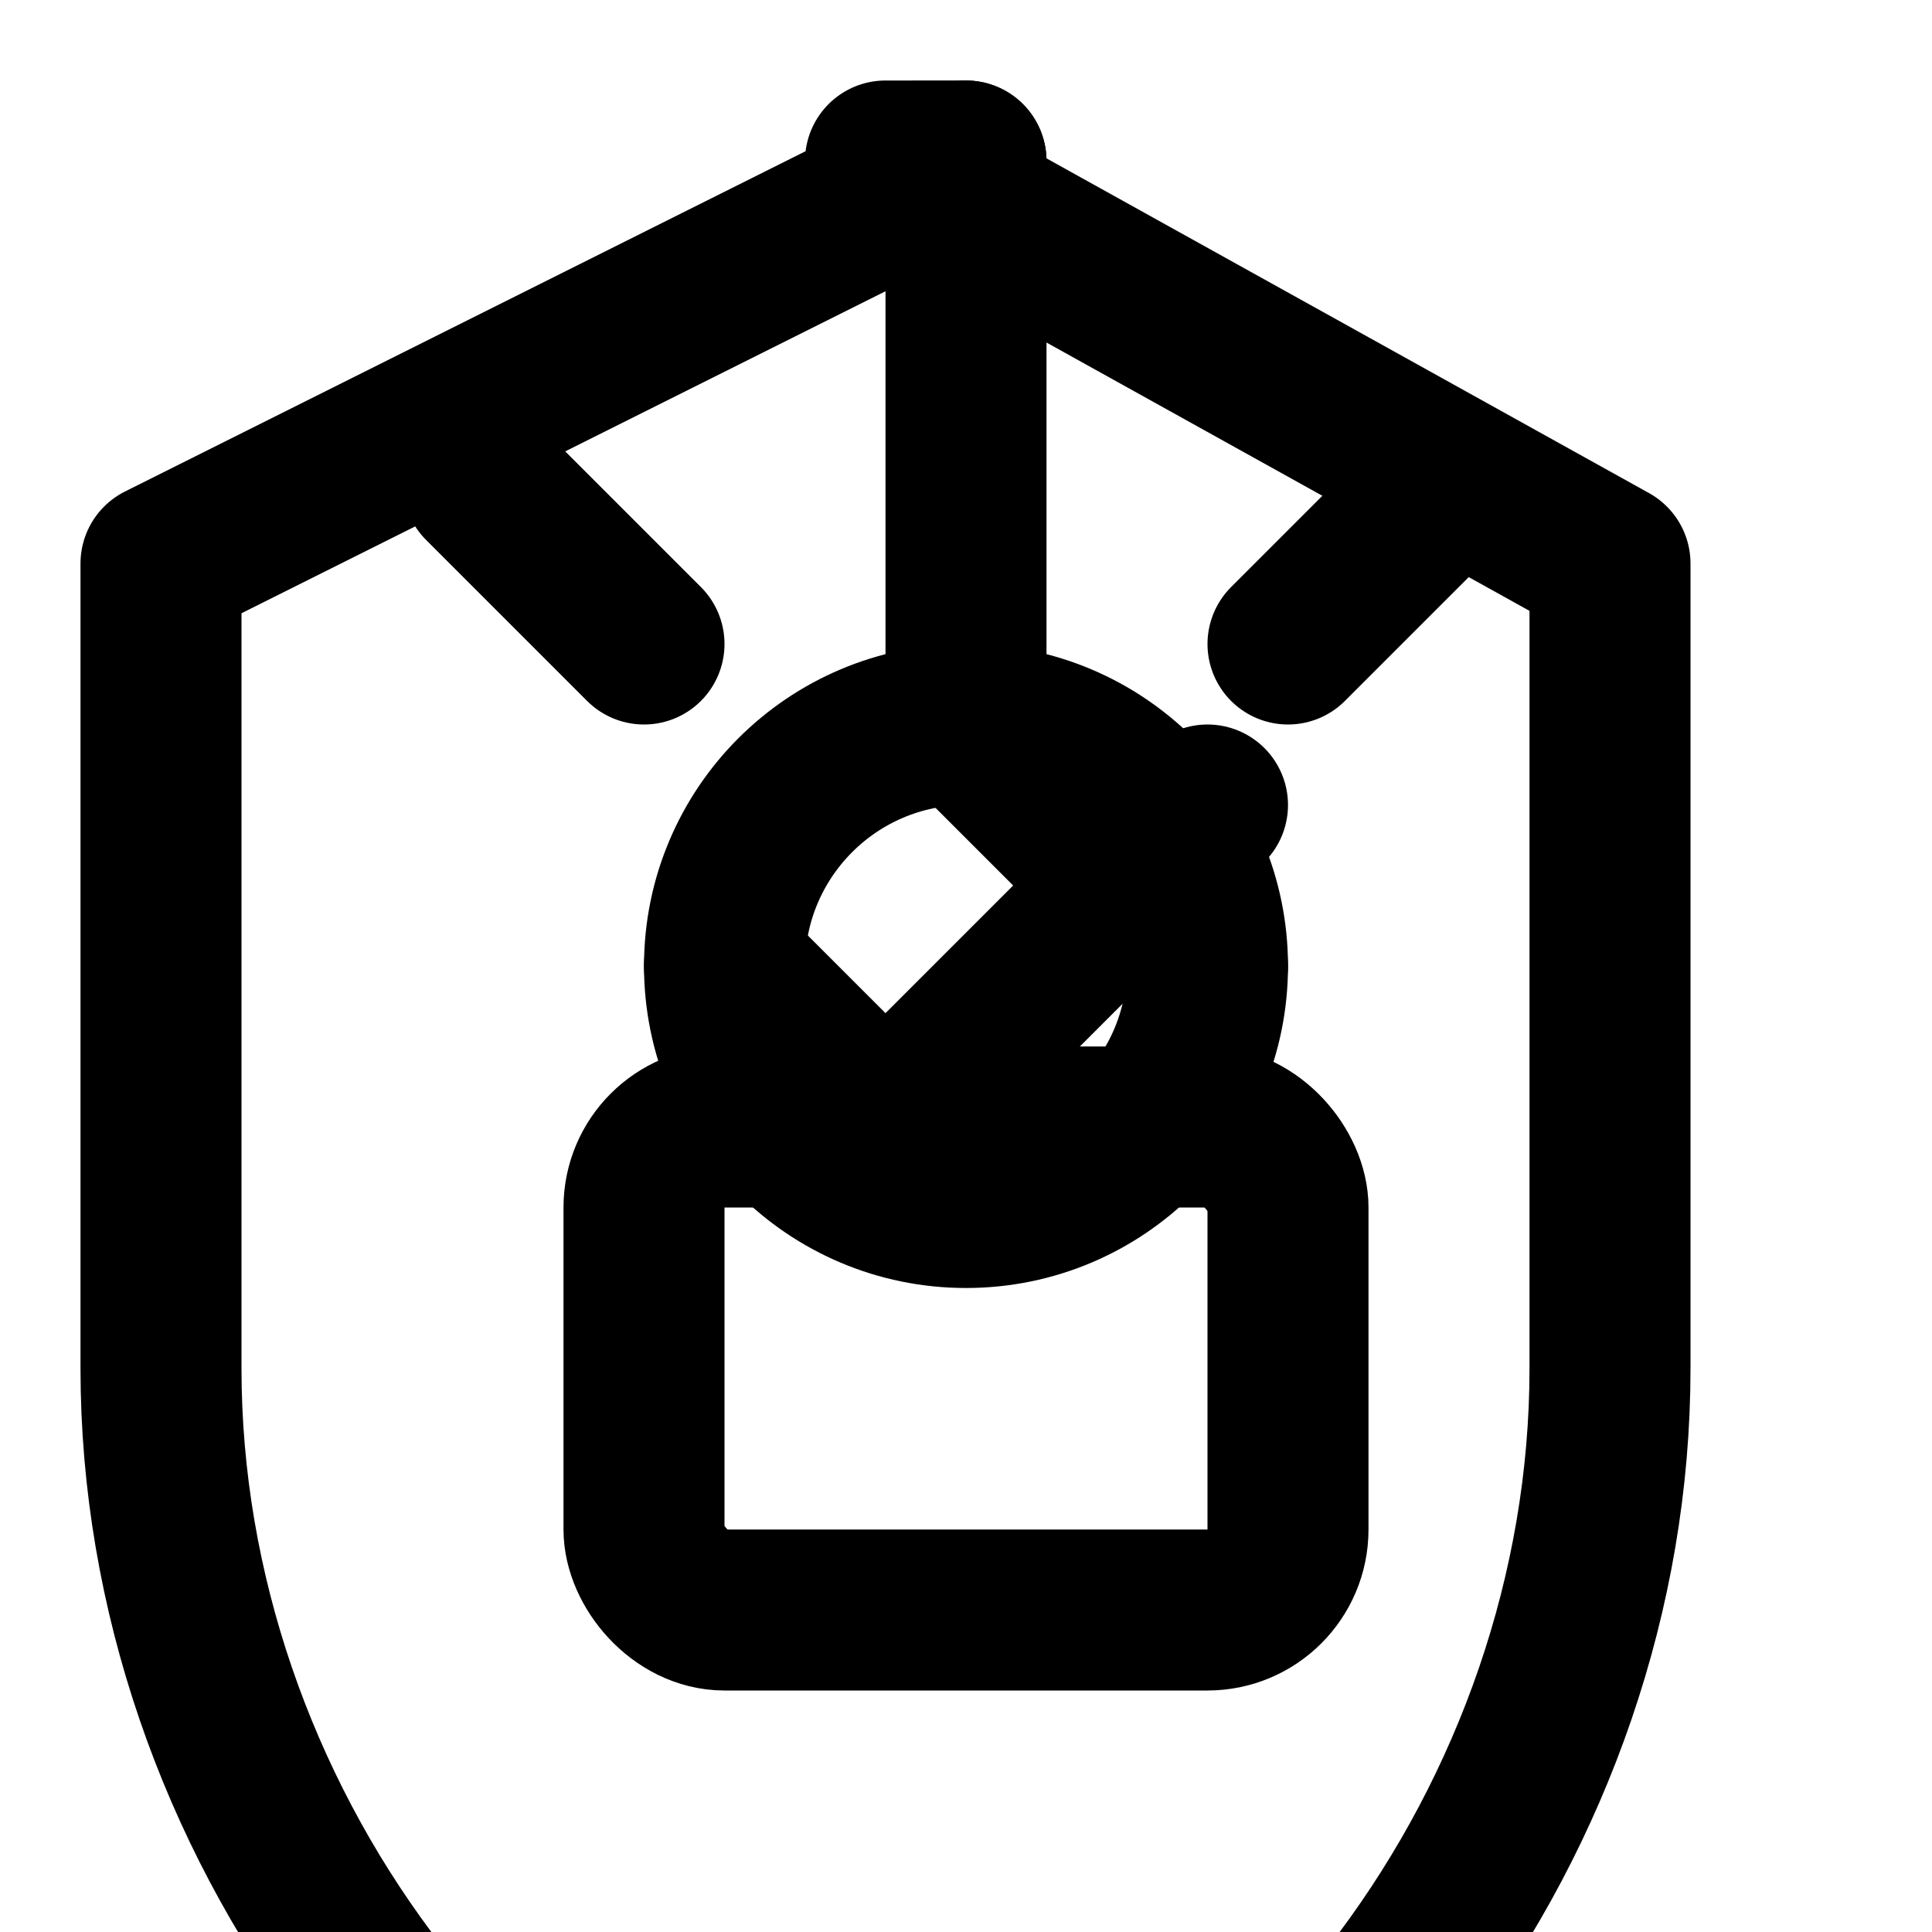
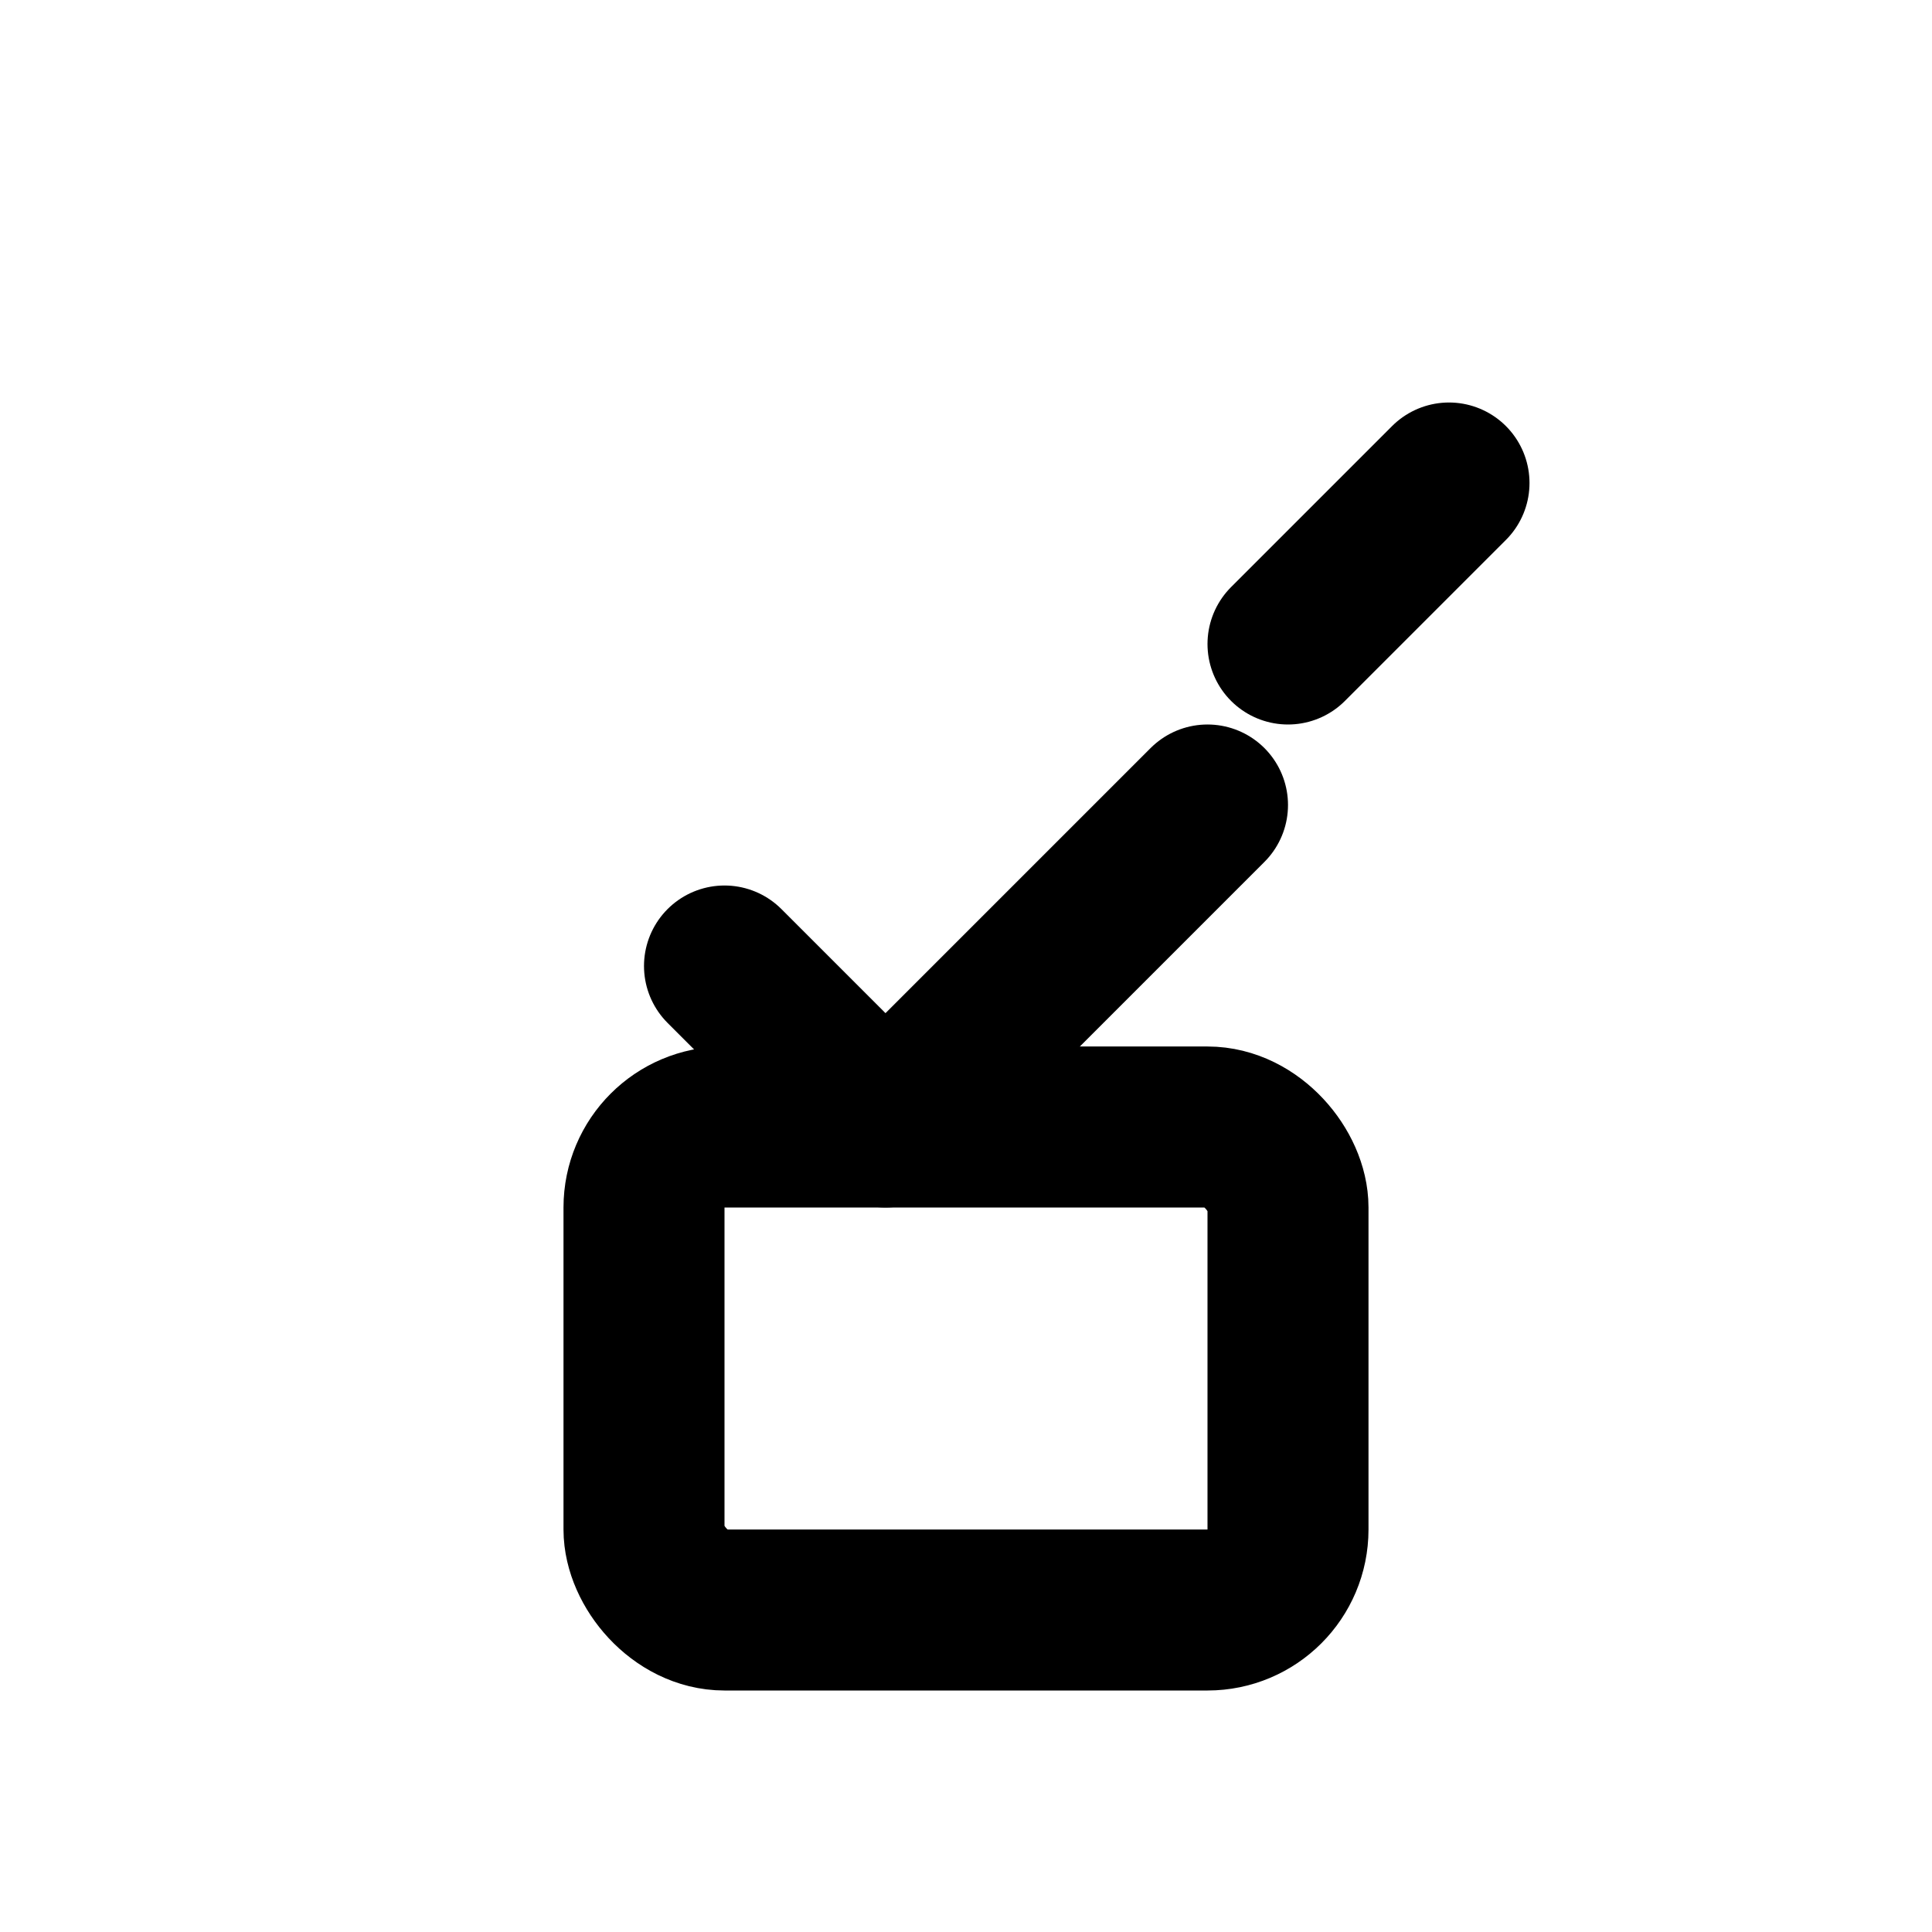
<svg xmlns="http://www.w3.org/2000/svg" viewBox="0 0 24 24" fill="none" stroke="currentColor" stroke-width="2" stroke-linecap="round" stroke-linejoin="round">
-   <path d="M12 2L2 7v10c0 5.55 3.84 10.74 9 12 5.16-1.26 9-6.45 9-12V7l-9-5z" />
  <path d="M9 12l2 2 4-4" />
-   <circle cx="12" cy="12" r="3" />
-   <path d="M12 2v7l3 3" />
  <rect x="8" y="14" width="8" height="6" rx="1" />
  <path d="M16 8l2-2" />
-   <path d="M8 8l-2-2" />
</svg>